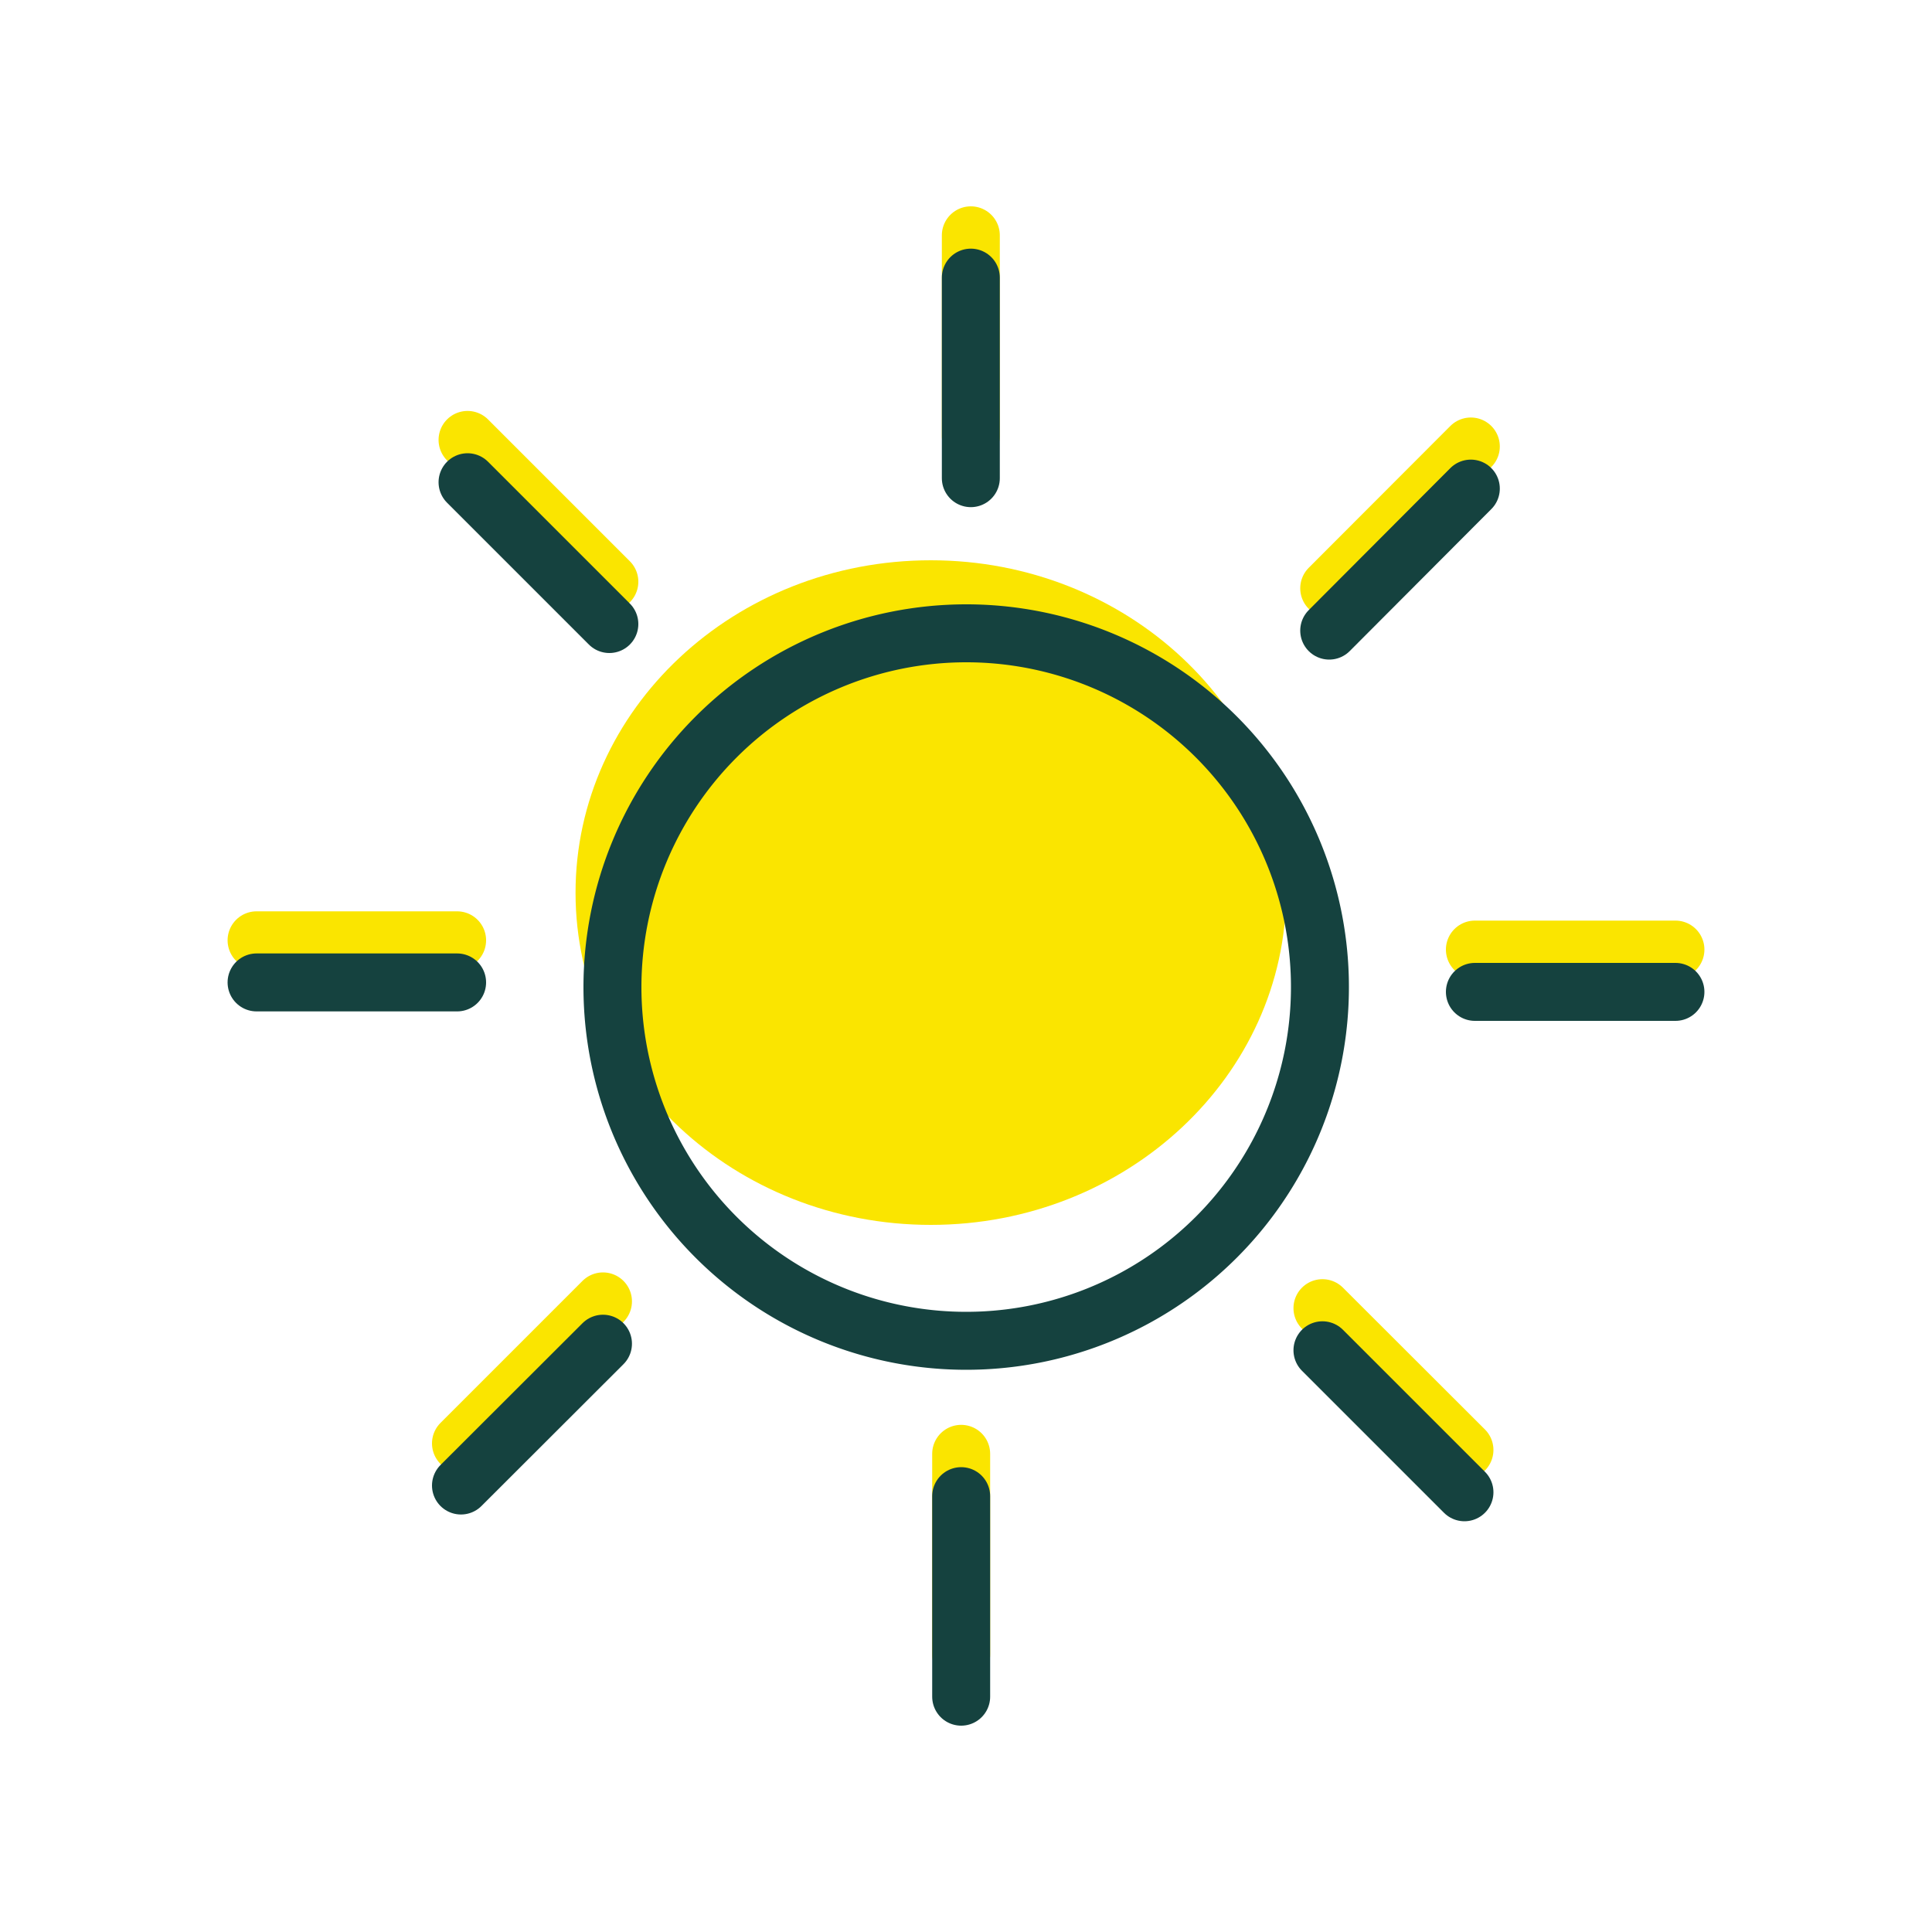
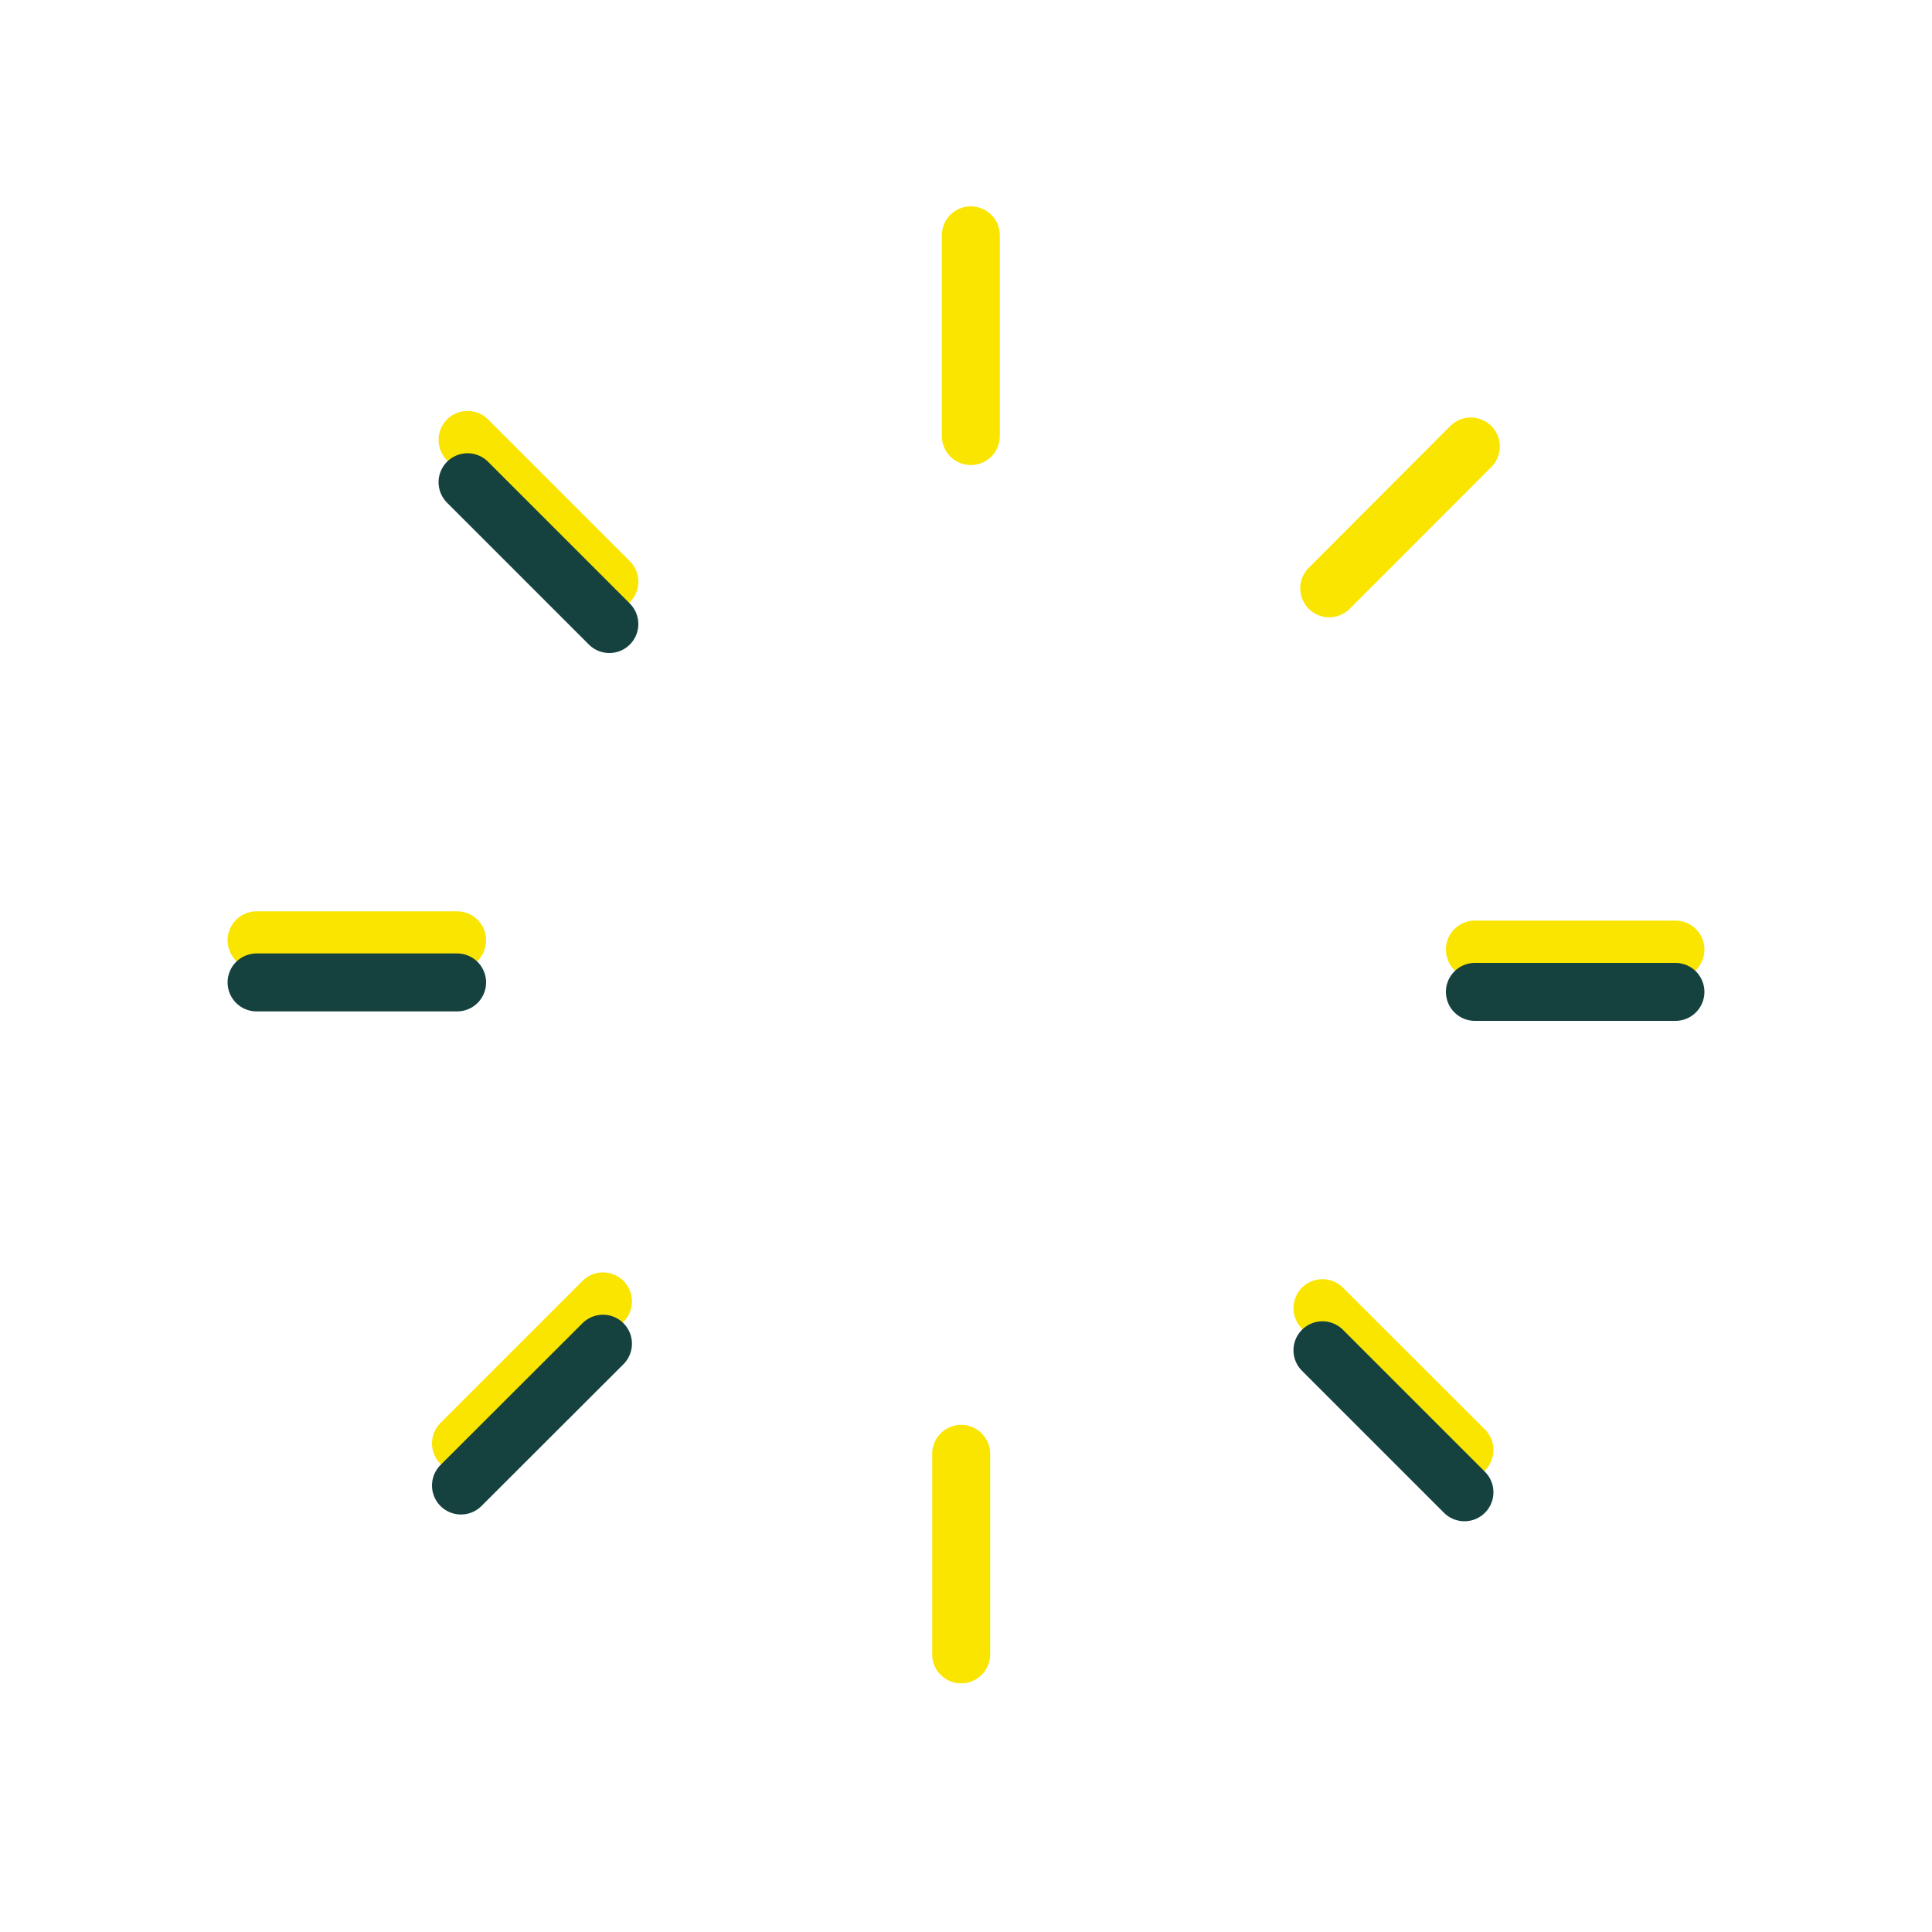
<svg xmlns="http://www.w3.org/2000/svg" id="Layer_1" data-name="Layer 1" viewBox="0 0 100 100">
  <defs>
    <style>.cls-1{fill:#fae500;}.cls-2,.cls-3{fill:none;stroke-linecap:round;stroke-linejoin:round;stroke-width:3px;}.cls-2{stroke:#fae500;}.cls-3{stroke:#15423f;}</style>
  </defs>
  <title>beachside-location</title>
-   <path class="cls-1" d="M48.18,29c10.15,0,18.39,7.71,18.39,17.19S58.33,63.4,48.18,63.4,29.79,55.7,29.79,46.21,38,29,48.18,29Z" />
  <line class="cls-2" x1="50.25" y1="12.18" x2="50.25" y2="22.57" />
  <line class="cls-2" x1="24.2" y1="22.77" x2="31.54" y2="30.11" />
  <line class="cls-2" x1="13.28" y1="48.67" x2="23.66" y2="48.67" />
  <line class="cls-2" x1="23.86" y1="74.71" x2="31.21" y2="67.36" />
  <line class="cls-2" x1="49.75" y1="85.63" x2="49.75" y2="75.25" />
  <line class="cls-2" x1="75.8" y1="75.05" x2="68.45" y2="67.71" />
  <line class="cls-2" x1="86.72" y1="49.15" x2="76.34" y2="49.15" />
  <line class="cls-2" x1="76.13" y1="23.11" x2="68.8" y2="30.45" />
-   <path class="cls-3" d="M50,32.78A18.31,18.31,0,1,1,31.7,51.09,18.32,18.32,0,0,1,50,32.78Z" />
-   <line class="cls-3" x1="50.25" y1="14.37" x2="50.25" y2="24.75" />
  <line class="cls-3" x1="24.2" y1="24.96" x2="31.54" y2="32.3" />
  <line class="cls-3" x1="13.28" y1="50.85" x2="23.66" y2="50.85" />
  <line class="cls-3" x1="23.86" y1="76.89" x2="31.21" y2="69.55" />
-   <line class="cls-3" x1="49.75" y1="87.82" x2="49.75" y2="77.44" />
  <line class="cls-3" x1="75.8" y1="77.24" x2="68.45" y2="69.89" />
  <line class="cls-3" x1="86.72" y1="51.34" x2="76.34" y2="51.34" />
-   <line class="cls-3" x1="76.13" y1="25.29" x2="68.8" y2="32.64" />
</svg>